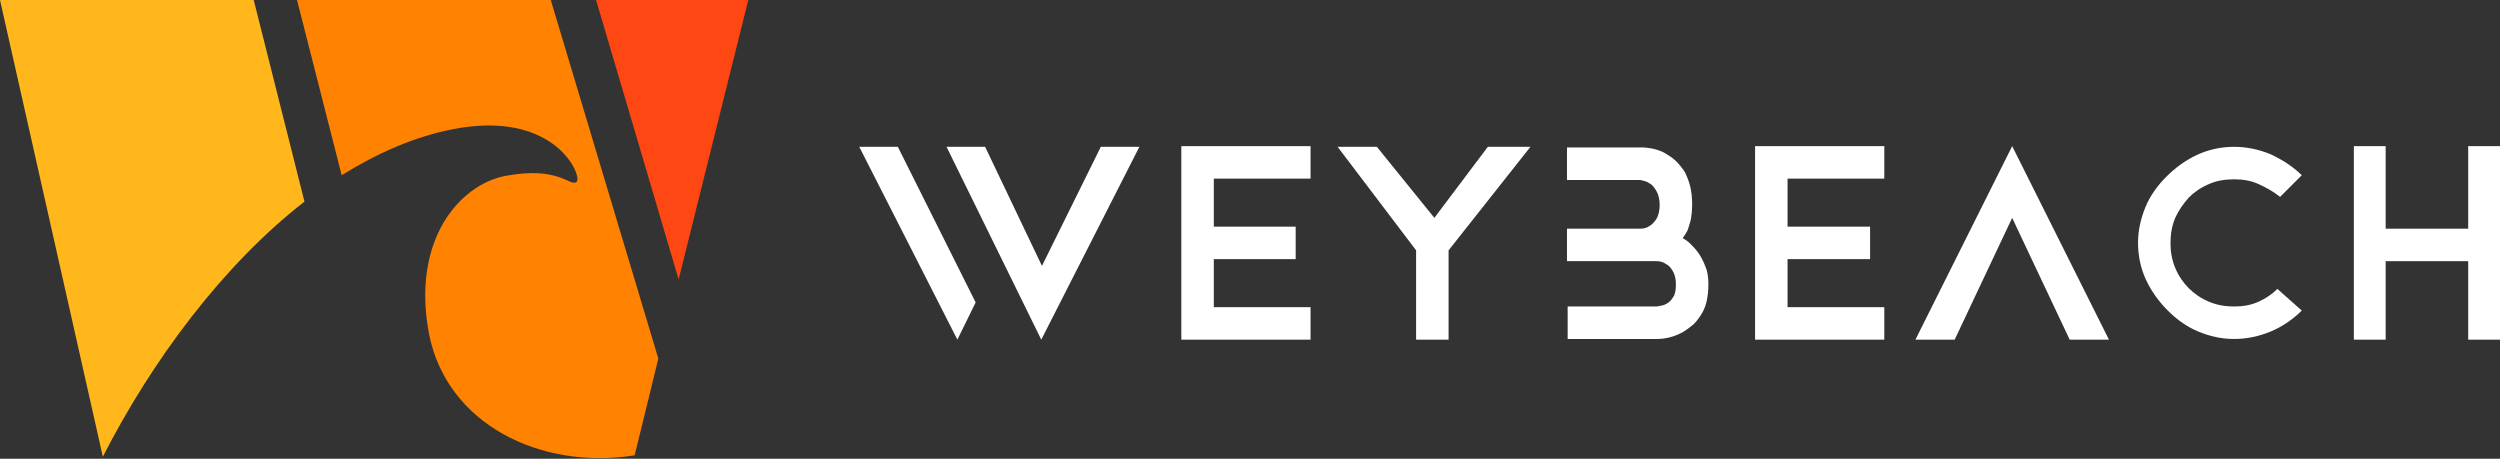
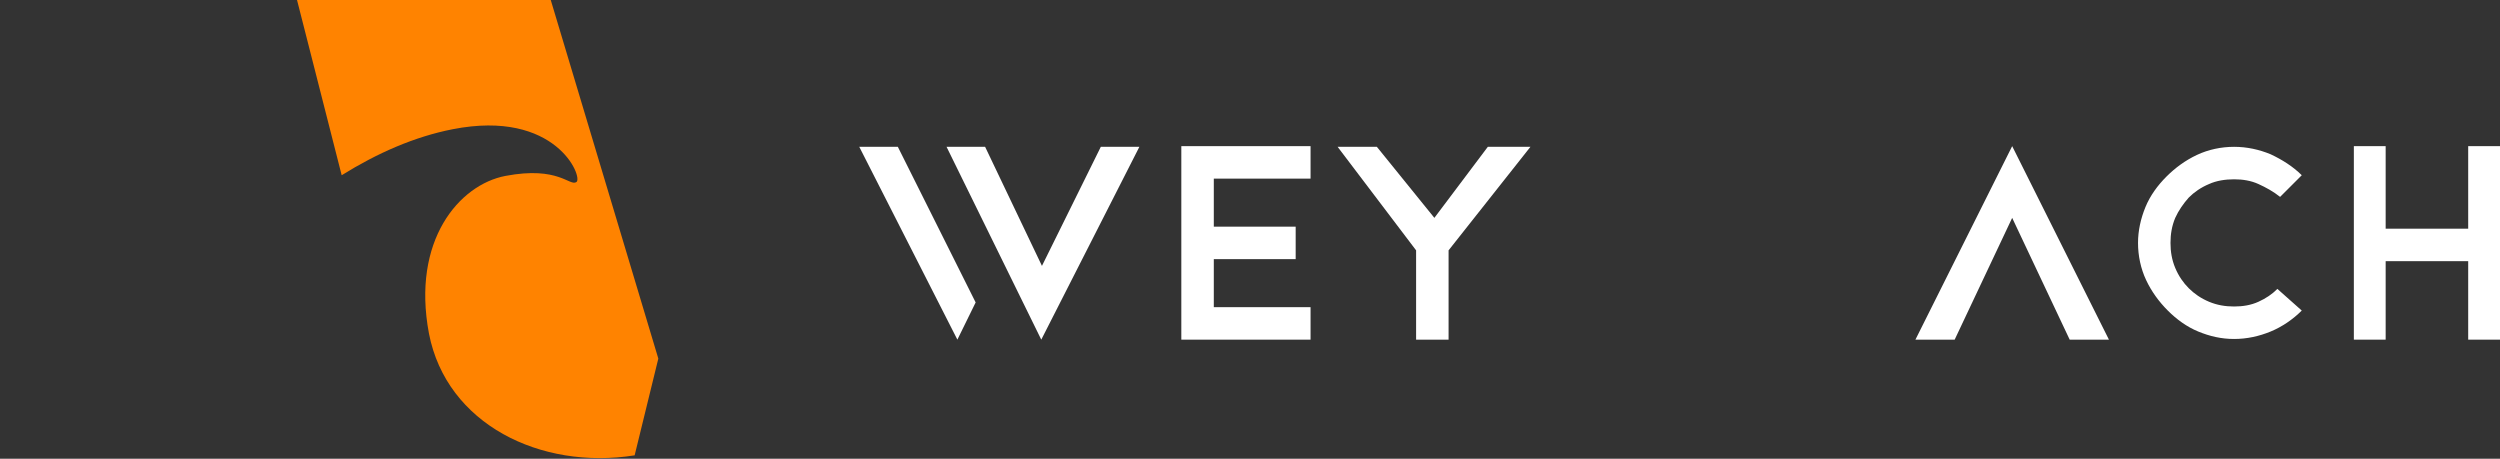
<svg xmlns="http://www.w3.org/2000/svg" version="1.1" id="Layer_1" x="0px" y="0px" viewBox="0 0 369.5 67.8" enable-background="new 0 0 369.5 67.8" xml:space="preserve">
  <rect x="0" y="0" width="369.5" height="67.8" fill="#333333" stroke="none" />
  <g>
    <g>
      <path fill="#FFFFFF" d="M144.2,44.7l-2.7,5.5l-14.5-28.5h5.7L144.2,44.7z M162.7,21.7h5.7l-14.5,28.5l-14-28.5h5.7l8.4,17.6    L162.7,21.7z" />
      <polygon fill="#FFFFFF" points="179.4,26.4 179.4,33.5 191.5,33.5 191.5,38.3 179.4,38.3 179.4,45.4 193.7,45.4 193.7,50.2     174.6,50.2 174.6,21.6 193.7,21.6 193.7,26.4   " />
      <polygon fill="#FFFFFF" points="214.1,37 214.1,50.2 209.3,50.2 209.3,37 197.7,21.7 203.5,21.7 212,32.2 219.9,21.7 226.2,21.7       " />
-       <path fill="#FFFFFF" d="M248.7,35.2c0.4,0.2,0.8,0.5,1.2,0.9c0.4,0.4,0.8,0.8,1.2,1.4c0.4,0.6,0.7,1.2,1,2    c0.3,0.7,0.4,1.6,0.4,2.5c0,1-0.1,1.9-0.3,2.7c-0.2,0.8-0.5,1.4-0.9,2c-0.4,0.6-0.8,1.1-1.2,1.4c-0.5,0.4-0.9,0.7-1.4,1    c-1.1,0.6-2.4,1-3.8,1h-13.2v-4.8h13.2c0.6-0.1,1.1-0.2,1.4-0.4c0.4-0.2,0.7-0.5,1-1c0.3-0.4,0.4-1.1,0.4-1.9c0-0.9-0.2-1.5-0.5-2    c-0.3-0.5-0.6-0.8-1-1c-0.4-0.3-0.9-0.4-1.4-0.4h-13.2v-4.8h10.8c0.5,0,1-0.1,1.4-0.4c0.4-0.2,0.7-0.6,1-1    c0.3-0.5,0.5-1.2,0.5-2.1c0-0.9-0.2-1.6-0.5-2.1c-0.3-0.5-0.6-0.9-1-1.1c-0.4-0.3-0.9-0.4-1.4-0.5h-10.8v-4.8H243    c1.3,0.1,2.5,0.4,3.5,1.1c0.5,0.3,0.9,0.6,1.3,1c0.4,0.4,0.8,0.9,1.2,1.5c0.3,0.6,0.6,1.3,0.8,2.1c0.2,0.8,0.3,1.7,0.3,2.8    c0,0.8-0.1,1.6-0.2,2.2c-0.2,0.6-0.3,1.1-0.5,1.6C249.2,34.4,249,34.8,248.7,35.2" />
-       <polygon fill="#FFFFFF" points="264.2,26.4 264.2,33.5 276.4,33.5 276.4,38.3 264.2,38.3 264.2,45.4 278.5,45.4 278.5,50.2     259.4,50.2 259.4,21.6 278.5,21.6 278.5,26.4   " />
      <polygon fill="#FFFFFF" points="311.7,50.2 305.9,50.2 297.4,32.2 288.9,50.2 283.1,50.2 297.4,21.6   " />
      <path fill="#FFFFFF" d="M340.2,45.9c-1.3,1.3-2.9,2.4-4.6,3.1c-1.7,0.7-3.5,1.1-5.4,1.1c-1.9,0-3.6-0.4-5.3-1.1    c-1.7-0.7-3.2-1.8-4.5-3.1c-1.3-1.3-2.4-2.8-3.2-4.5c-0.8-1.7-1.2-3.6-1.2-5.5c0-1.8,0.4-3.6,1.1-5.3c0.7-1.7,1.8-3.2,3.1-4.5    c1.3-1.3,2.8-2.4,4.5-3.2c1.7-0.8,3.6-1.2,5.5-1.2c1.9,0,3.7,0.4,5.4,1.1c1.7,0.8,3.3,1.8,4.6,3.1l-3.2,3.2    c-1-0.8-2.1-1.4-3.2-1.9c-1.1-0.5-2.3-0.7-3.6-0.7c-1.3,0-2.6,0.2-3.7,0.7c-1.2,0.5-2.2,1.2-3,2c-0.8,0.9-1.5,1.9-2,3    c-0.5,1.2-0.7,2.4-0.7,3.7c0,1.3,0.2,2.5,0.7,3.7c0.5,1.2,1.2,2.2,2,3c0.8,0.8,1.8,1.5,3,2c1.2,0.5,2.4,0.7,3.7,0.7    c1.3,0,2.5-0.2,3.6-0.7c1.1-0.5,2-1.1,2.8-1.9L340.2,45.9z" />
      <polygon fill="#FFFFFF" points="369.5,21.6 369.5,50.2 364.8,50.2 364.8,38.6 352.6,38.6 352.6,50.2 347.9,50.2 347.9,21.6     352.6,21.6 352.6,33.8 364.8,33.8 364.8,21.6   " />
    </g>
    <g>
-       <polygon fill="#FF4713" points="110.6,0 100.3,41.3 88.1,0   " />
      <path fill="#FF8300" d="M66.9,19.1c15.3-3,19.3,7.1,18.3,7.8c-1,0.7-2.6-2.4-10.5-0.9c-6.8,1.3-13.9,9.5-11.3,23.3    c2.6,13.4,16.5,20.2,30.4,18L97.3,53L81.4,0H43.9l6.6,25.9C55.8,22.6,61.3,20.2,66.9,19.1" />
-       <path fill="#FFB71B" d="M45,29.8L37.5,0H0l15.2,67.5C22.4,53.4,32.9,39.2,45,29.8" />
    </g>
  </g>
  <g>
</g>
  <g>
</g>
  <g>
</g>
  <g>
</g>
  <g>
</g>
  <g>
</g>
  <g>
</g>
  <g>
</g>
  <g>
</g>
  <g>
</g>
  <g>
</g>
  <g>
</g>
  <g>
</g>
  <g>
</g>
  <g>
</g>
</svg>